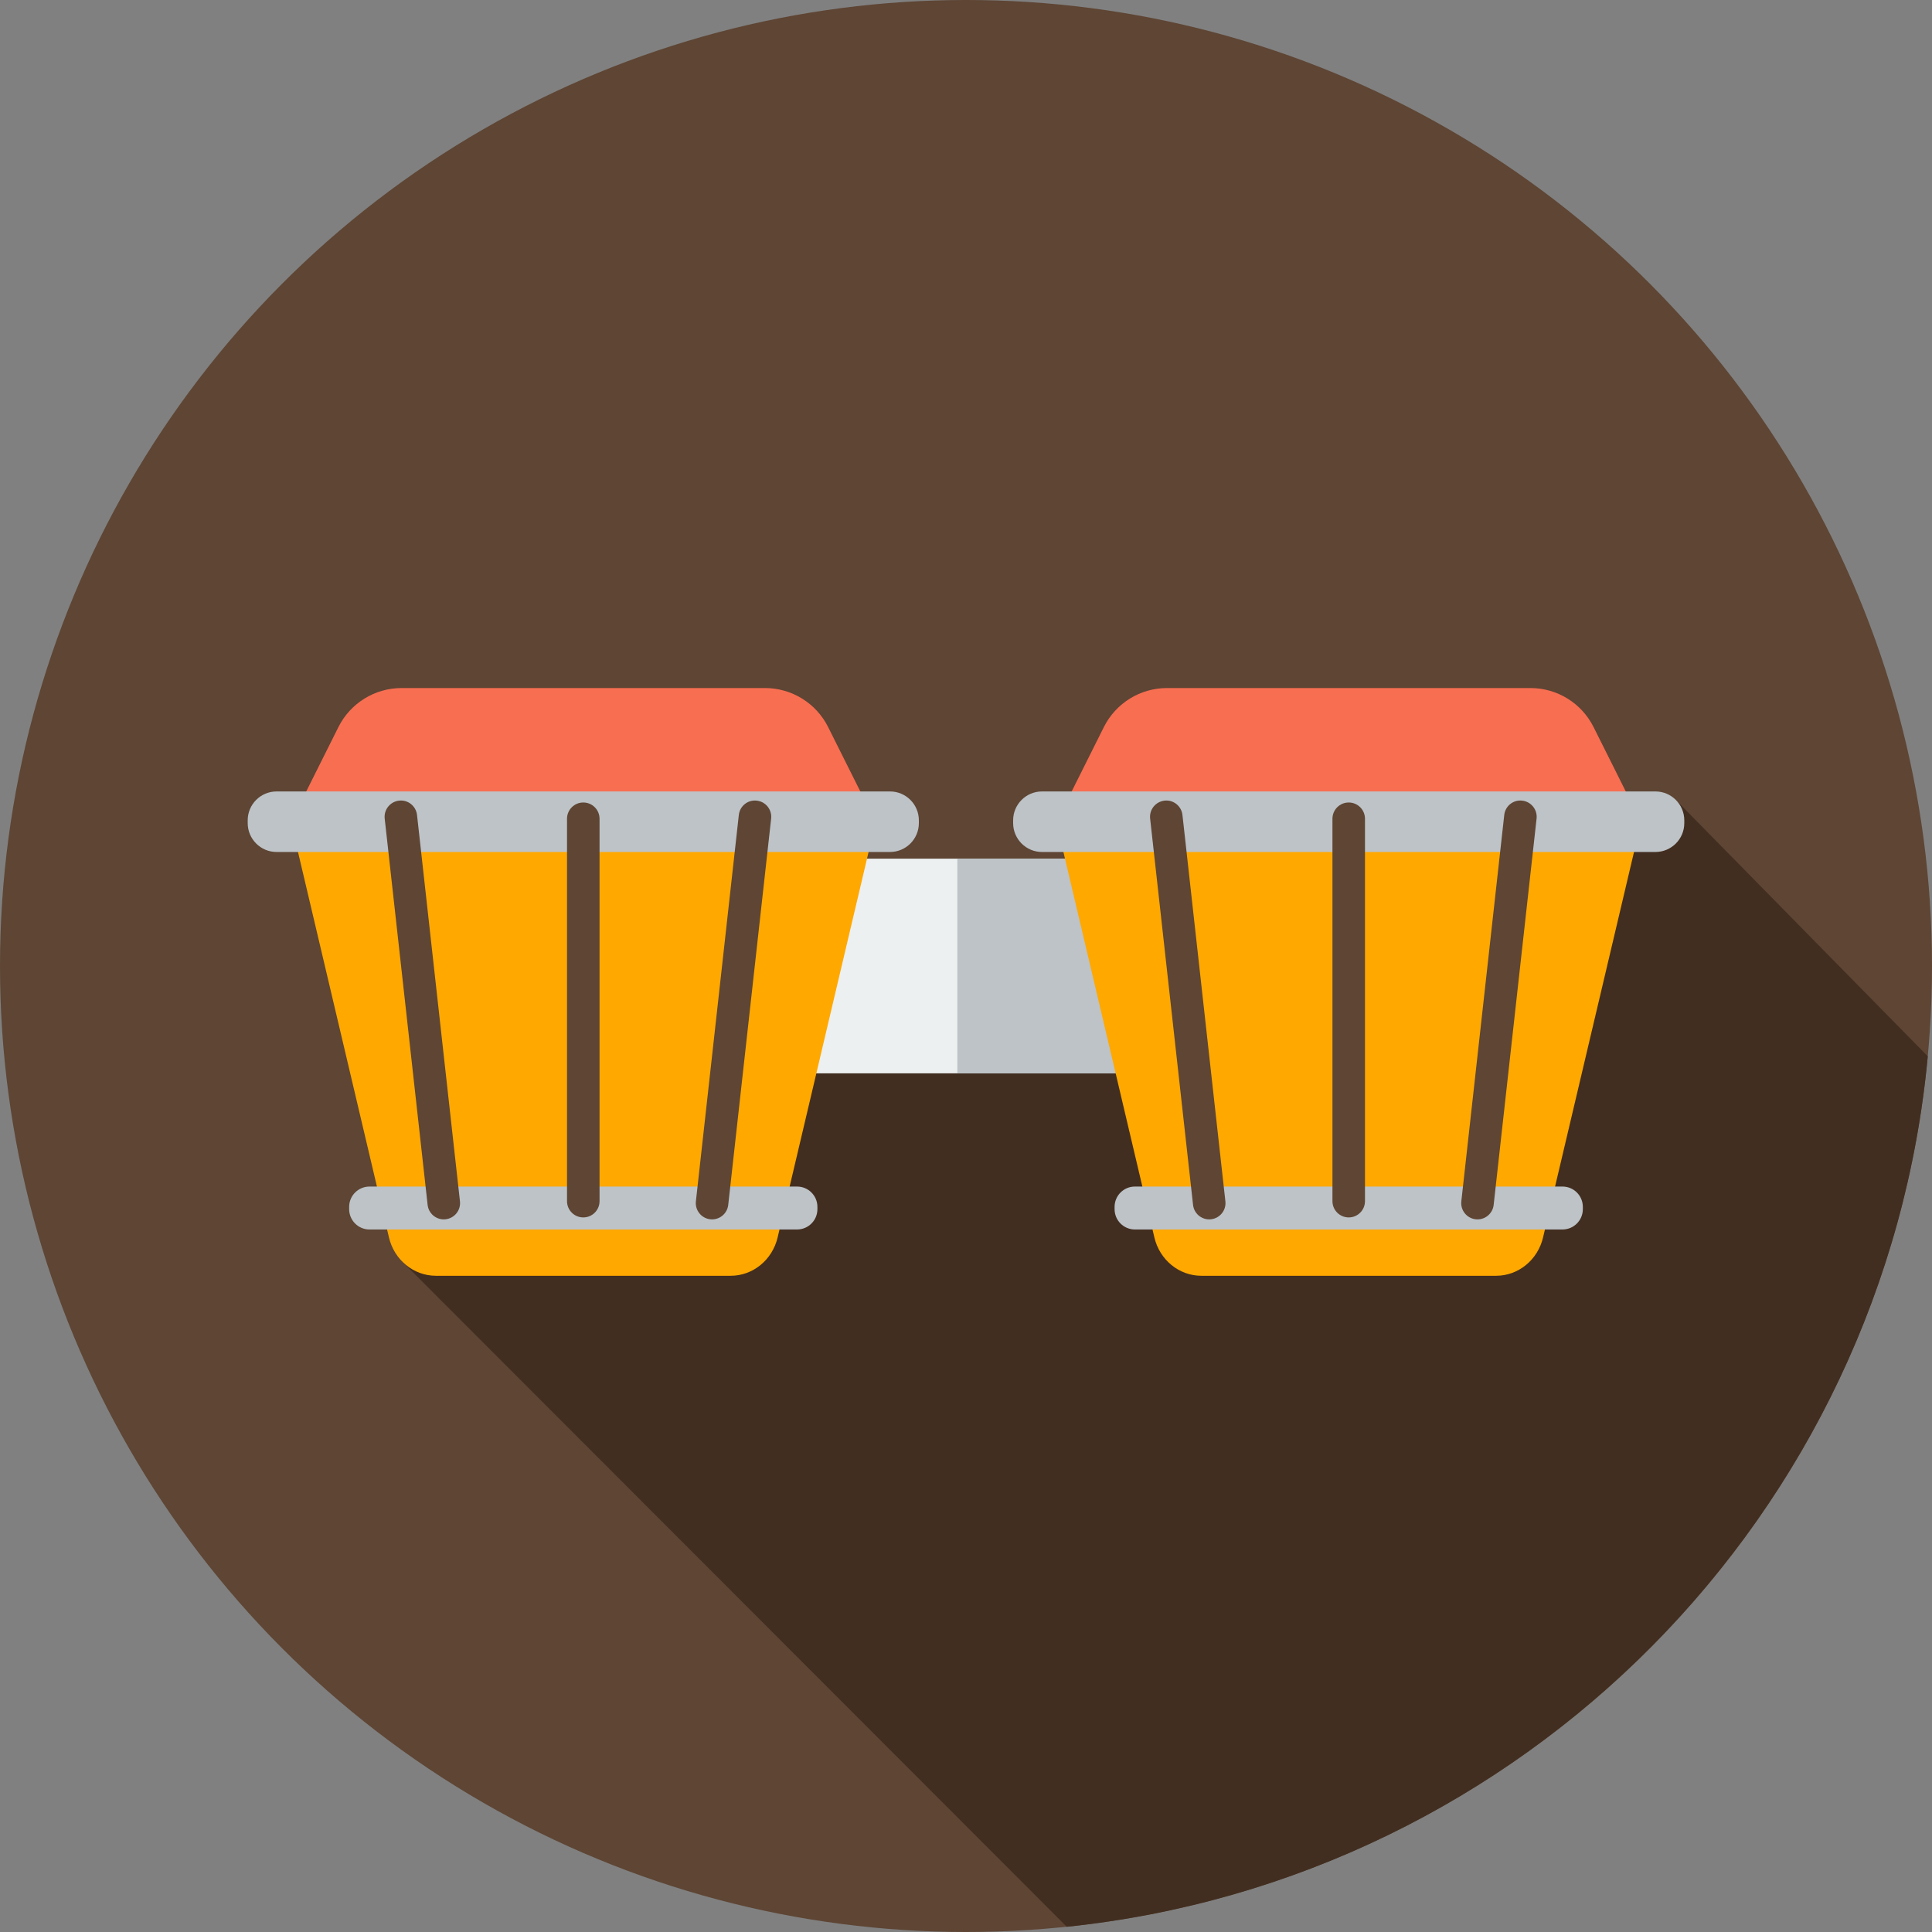
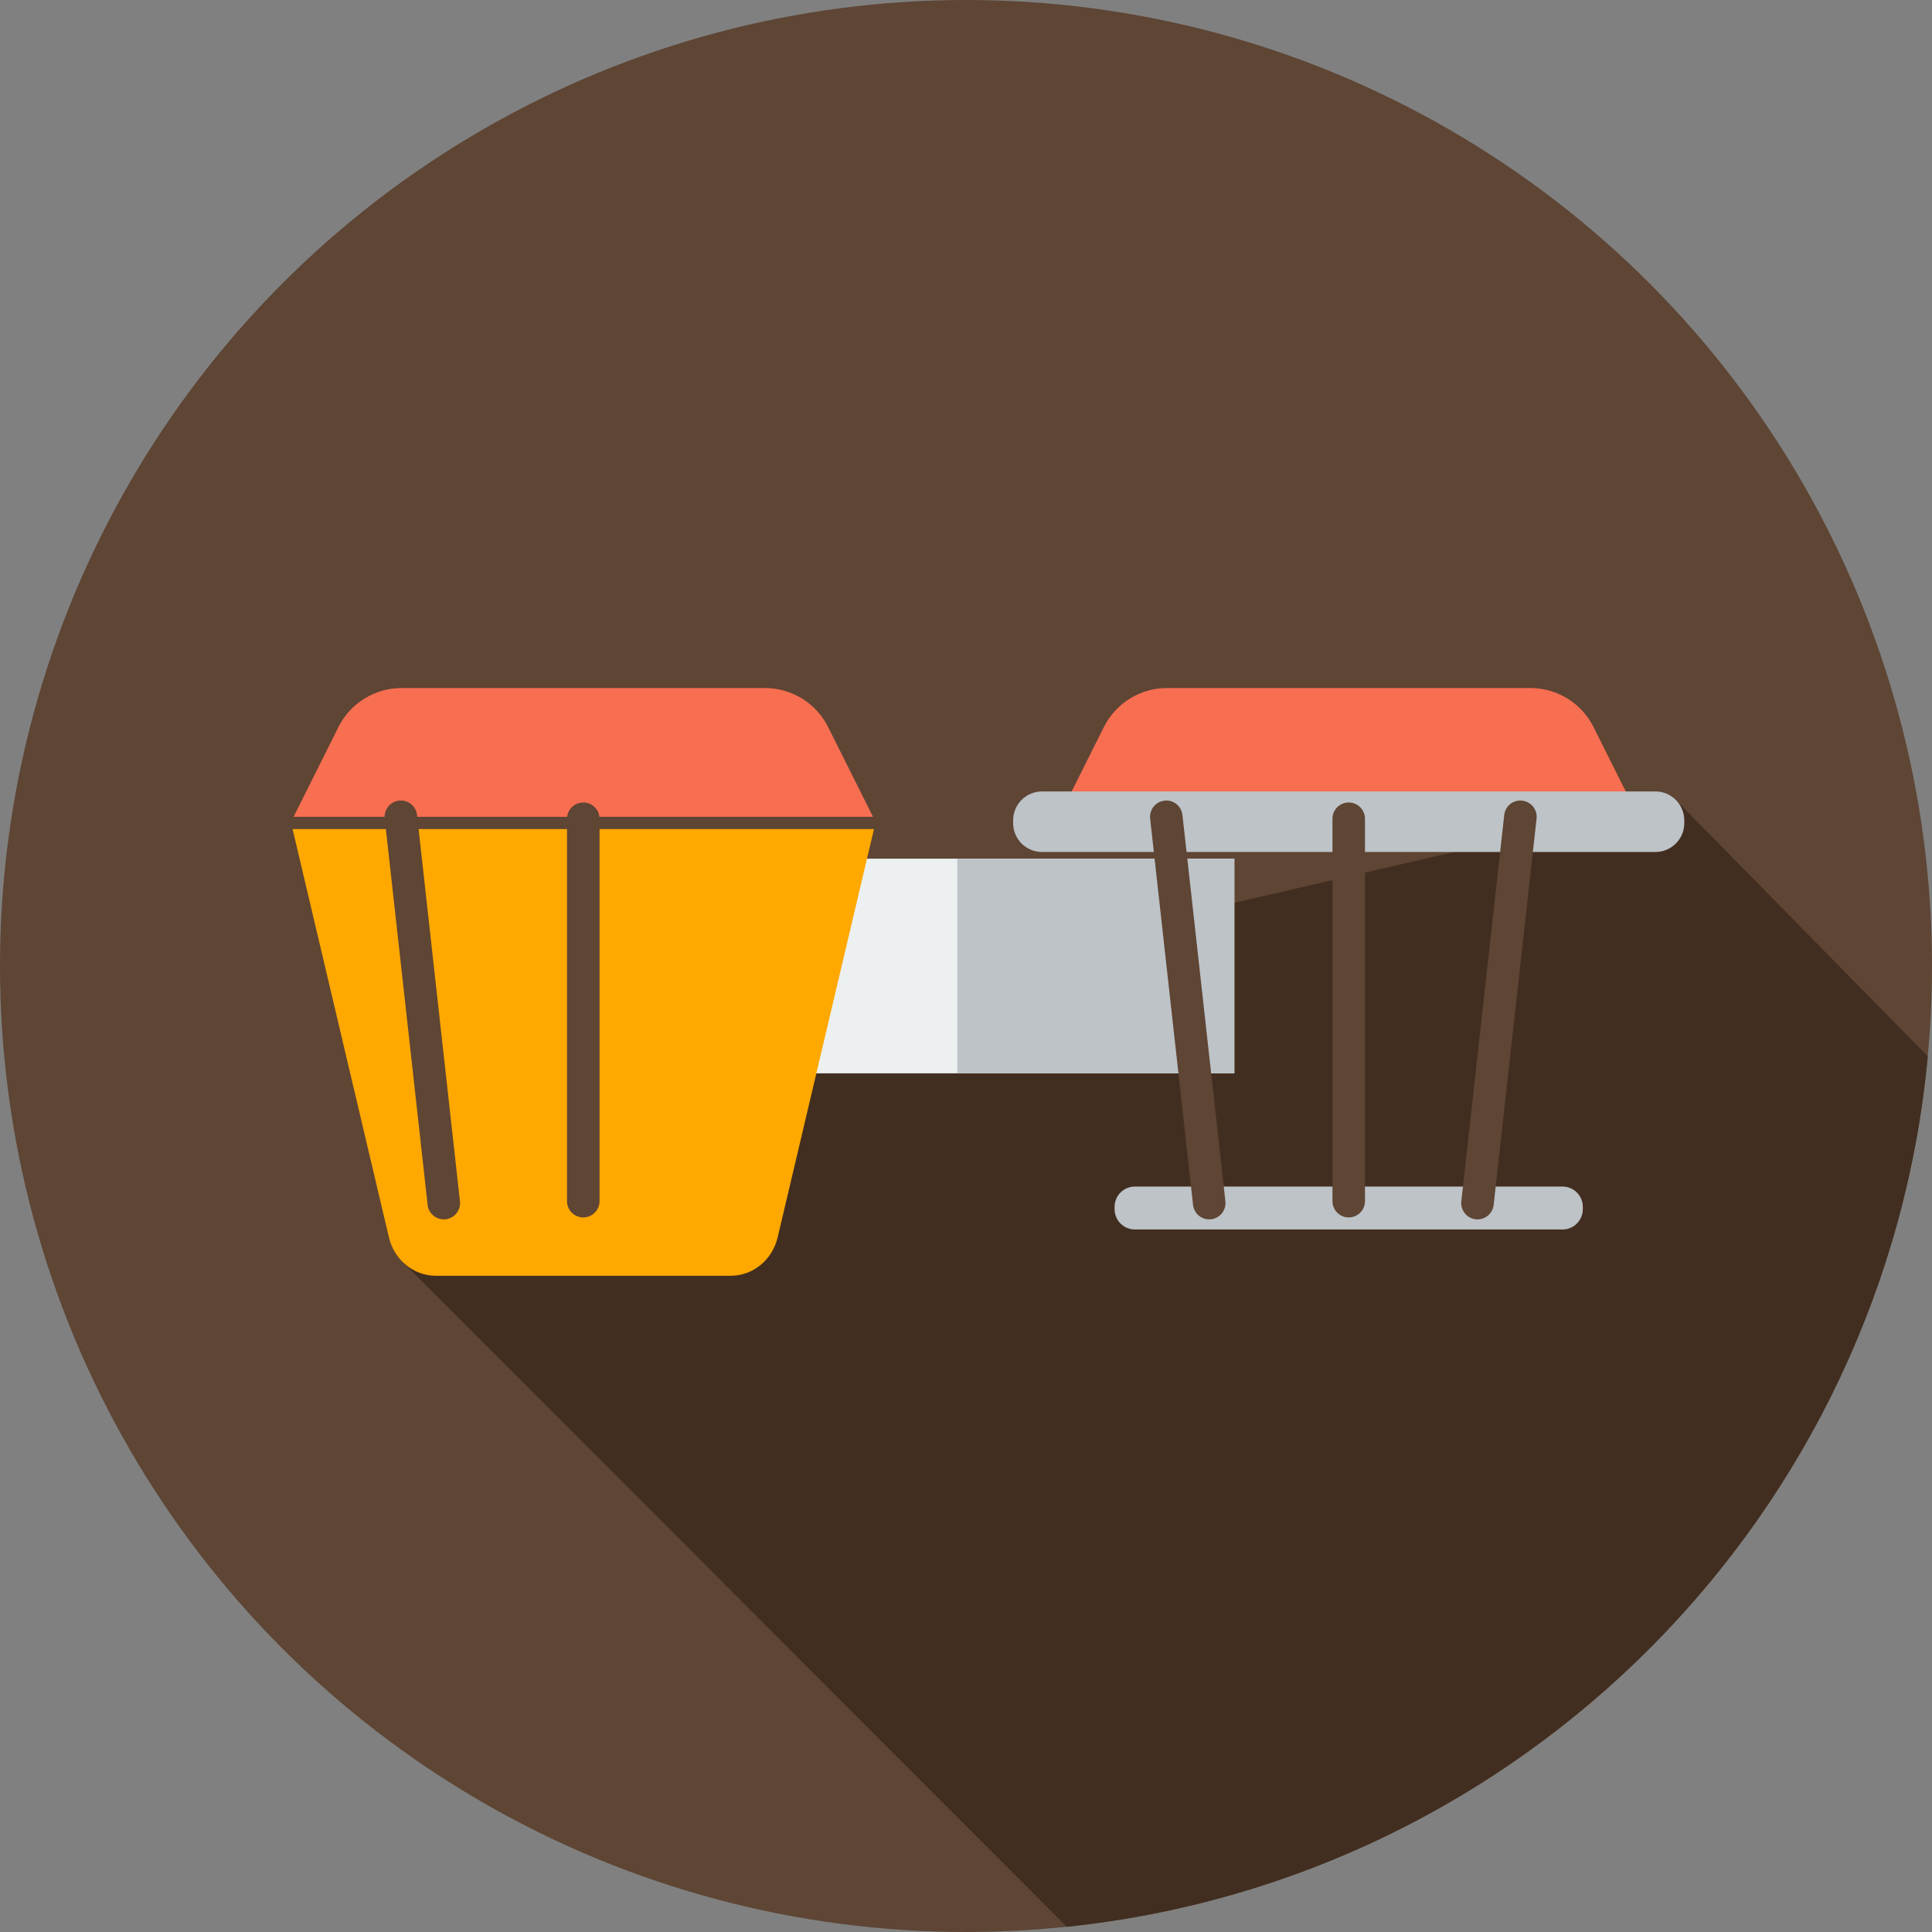
<svg xmlns="http://www.w3.org/2000/svg" version="1.1" id="Layer_1" viewBox="0 0 297 297" xml:space="preserve">
  <rect x="0" y="0" width="297" height="297" fill="#808080" stroke="none" />
  <g>
    <g>
      <g>
        <g>
          <g>
            <g>
              <circle style="fill:#5E4534;" cx="148.5" cy="148.5" r="148.5" />
            </g>
          </g>
        </g>
      </g>
    </g>
    <path style="fill:#422E20;" d="M257.712,123.063L118.56,155.258l-56.742,38.661l102.174,102.28   c70.177-7.275,125.831-63.421,132.358-133.818L257.712,123.063z" />
    <g>
      <rect x="107.25" y="132" style="fill:#ECF0F1;" width="82.5" height="33" />
    </g>
    <g>
      <rect x="147.167" y="132" style="fill:#BDC3C7;" width="42.583" height="33" />
    </g>
    <g>
      <g>
        <path style="fill:#FFA800;" d="M67.008,196.12h45.318c3.422,0,6.401-2.435,7.218-5.898l14.812-62.774H44.978l14.812,62.774     C60.606,193.685,63.586,196.12,67.008,196.12z" />
      </g>
      <g>
        <path style="fill:#F86E51;" d="M45.127,125.565h89.078l-6.899-13.797c-1.838-3.676-5.595-5.998-9.705-5.998H61.73     c-4.11,0-7.867,2.322-9.705,5.998L45.127,125.565z" />
      </g>
      <g>
-         <path style="fill:#BDC3C7;" d="M42.518,130.973h94.296c2.452,0,4.439-1.987,4.439-4.439v-0.428c0-2.452-1.987-4.439-4.439-4.439     H42.518c-2.452,0-4.439,1.987-4.439,4.439v0.428C38.079,128.985,40.067,130.973,42.518,130.973z" />
-       </g>
+         </g>
      <g>
-         <path style="fill:#BDC3C7;" d="M56.797,189.004h65.738c1.724,0,3.122-1.398,3.122-3.122v-0.354c0-1.724-1.398-3.122-3.122-3.122     H56.797c-1.724,0-3.122,1.398-3.122,3.122v0.354C53.675,187.606,55.073,189.004,56.797,189.004z" />
-       </g>
+         </g>
      <g>
        <path style="fill:#5E4534;" d="M68.219,187.45c-1.257,0-2.34-0.945-2.481-2.224l-6.599-59.385     c-0.152-1.372,0.836-2.608,2.208-2.761c1.377-0.164,2.608,0.836,2.761,2.208l6.599,59.385c0.152,1.372-0.836,2.608-2.208,2.761     C68.404,187.445,68.311,187.45,68.219,187.45z" />
      </g>
      <g>
-         <path style="fill:#5E4534;" d="M109.465,187.451c-0.092,0-0.186-0.005-0.279-0.016c-1.372-0.152-2.36-1.388-2.208-2.761     l6.598-59.386c0.151-1.372,1.379-2.373,2.761-2.208c1.372,0.152,2.36,1.388,2.208,2.761l-6.598,59.386     C111.805,186.506,110.722,187.451,109.465,187.451z" />
-       </g>
+         </g>
      <g>
        <path style="fill:#5E4534;" d="M89.666,187.15c-1.381,0-2.5-1.119-2.5-2.5v-58.785c0-1.381,1.119-2.5,2.5-2.5s2.5,1.119,2.5,2.5     v58.785C92.166,186.031,91.047,187.15,89.666,187.15z" />
      </g>
      <g>
-         <path style="fill:#FFA800;" d="M184.675,196.12h45.318c3.422,0,6.401-2.435,7.218-5.898l14.812-62.774h-89.378l14.812,62.774     C178.273,193.685,181.253,196.12,184.675,196.12z" />
-       </g>
+         </g>
      <g>
        <path style="fill:#F86E51;" d="M162.795,125.565h89.078l-6.899-13.797c-1.838-3.676-5.595-5.998-9.705-5.998h-55.871     c-4.11,0-7.867,2.322-9.705,5.998L162.795,125.565z" />
      </g>
      <g>
        <path style="fill:#BDC3C7;" d="M160.185,130.973h94.296c2.452,0,4.439-1.987,4.439-4.439v-0.428c0-2.452-1.987-4.439-4.439-4.439     h-94.296c-2.452,0-4.439,1.987-4.439,4.439v0.428C155.746,128.985,157.734,130.973,160.185,130.973z" />
      </g>
      <g>
        <path style="fill:#BDC3C7;" d="M174.464,189.004h65.738c1.724,0,3.122-1.398,3.122-3.122v-0.354c0-1.724-1.398-3.122-3.122-3.122     h-65.738c-1.724,0-3.122,1.398-3.122,3.122v0.354C171.342,187.606,172.74,189.004,174.464,189.004z" />
      </g>
      <g>
        <path style="fill:#5E4534;" d="M185.886,187.45c-1.257,0-2.34-0.945-2.481-2.224l-6.599-59.385     c-0.152-1.372,0.836-2.608,2.208-2.761c1.371-0.164,2.608,0.836,2.761,2.208l6.599,59.385c0.152,1.372-0.836,2.608-2.208,2.761     C186.071,187.445,185.978,187.45,185.886,187.45z" />
      </g>
      <g>
        <path style="fill:#5E4534;" d="M227.132,187.451c-0.092,0-0.186-0.005-0.279-0.016c-1.372-0.152-2.36-1.388-2.208-2.761     l6.598-59.386c0.152-1.372,1.372-2.373,2.761-2.208c1.372,0.152,2.36,1.388,2.208,2.761l-6.598,59.386     C229.472,186.506,228.389,187.451,227.132,187.451z" />
      </g>
      <g>
        <path style="fill:#5E4534;" d="M207.334,187.15c-1.381,0-2.5-1.119-2.5-2.5v-58.785c0-1.381,1.119-2.5,2.5-2.5s2.5,1.119,2.5,2.5     v58.785C209.834,186.031,208.715,187.15,207.334,187.15z" />
      </g>
    </g>
  </g>
</svg>